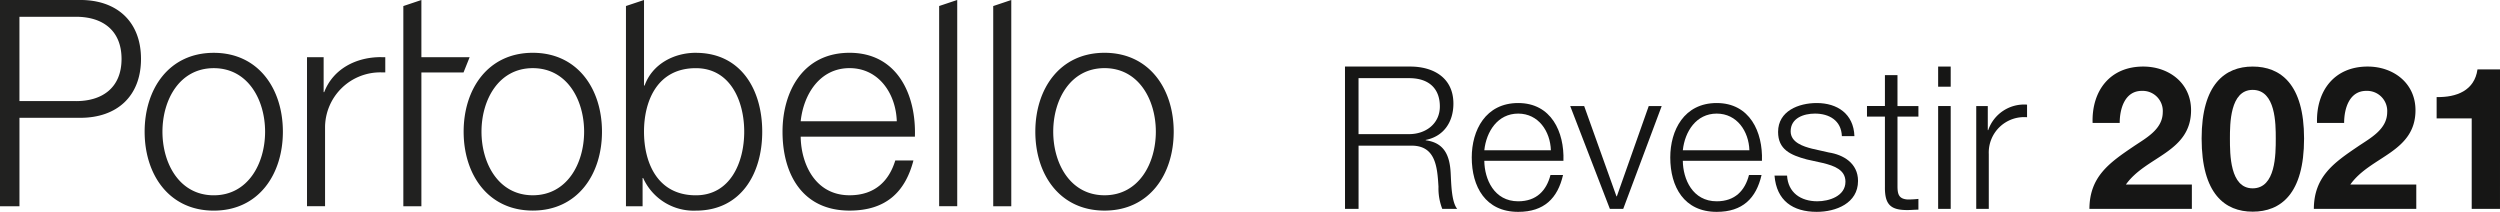
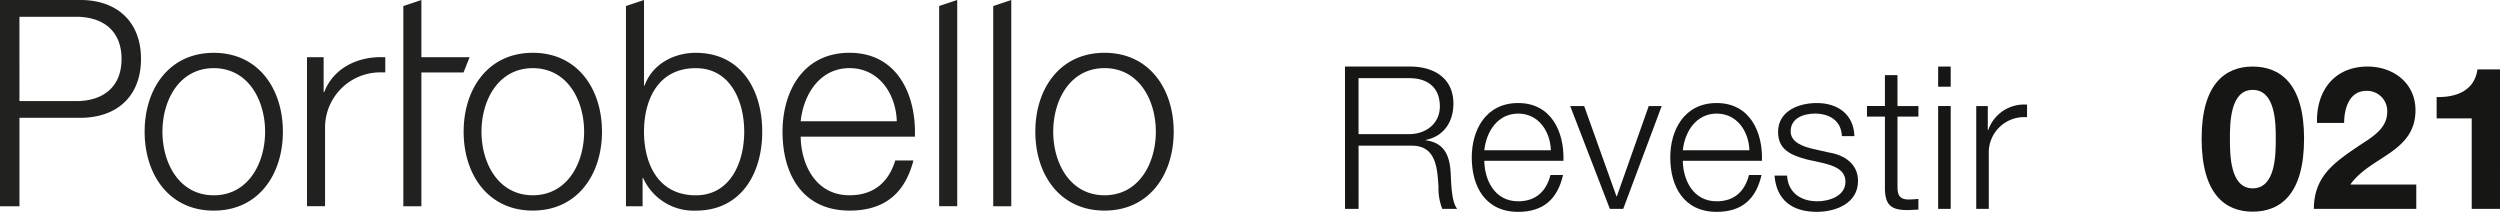
<svg xmlns="http://www.w3.org/2000/svg" width="415.432" height="35.205" viewBox="0 0 415.432 35.205">
  <g id="portobello-revestir-logo" transform="translate(-66 -26)">
    <g id="Grupo_6920" data-name="Grupo 6920" transform="translate(66 26)" opacity="0.95">
      <path id="Caminho_3400" data-name="Caminho 3400" d="M500.227,678.549c-7.443,0-11.487,6-11.487,13.108s4.044,13.114,11.487,13.114,11.486-6.017,11.486-13.114-4.04-13.108-11.486-13.108m0,23.675c-5.7,0-8.526-5.283-8.526-10.568s2.83-10.558,8.526-10.558,8.531,5.286,8.531,10.558-2.83,10.568-8.531,10.568m-22.166-32.453H464.706v34.276h3.234v-14.7h10.12c6.079,0,10.077-3.588,10.077-9.785s-4-9.794-10.077-9.794m-.724,16.8h-9.4V672.559h9.4c4.472,0,7.568,2.3,7.568,7.006s-3.1,7.007-7.568,7.007m50.735-7.3h.658V681.8h-.586a9.176,9.176,0,0,0-9.421,9.027v13.214h-3v-24.77h2.764v5.807h.095c1.466-3.827,5.273-5.837,9.493-5.813m25.166-.721c-7.434,0-11.49,6-11.49,13.11s4.056,13.109,11.49,13.109,11.5-6.008,11.5-13.109-4.053-13.11-11.5-13.11m0,23.675c-5.687,0-8.523-5.282-8.523-10.565s2.836-10.558,8.523-10.558c5.706,0,8.532,5.286,8.532,10.558s-2.826,10.565-8.532,10.565m95.009-23.675c-7.444,0-11.5,6-11.5,13.108s4.053,13.114,11.5,13.114,11.495-6.017,11.495-13.114-4.052-13.108-11.495-13.108m0,23.675c-5.7,0-8.525-5.283-8.525-10.568s2.829-10.558,8.525-10.558,8.526,5.286,8.526,10.558-2.826,10.568-8.526,10.568m-42.371-23.675c-7.834,0-11.139,6.578-11.139,13.108,0,7.057,3.305,13.114,11.139,13.114,6.01,0,9.244-3.056,10.615-8.332h-3.016c-1.05,3.44-3.419,5.785-7.6,5.785-5.781,0-8.072-5.331-8.119-9.742h18.979c.235-6.968-2.922-13.933-10.86-13.933m-8.119,11.375c.479-4.508,3.2-8.826,8.119-8.826,4.888,0,7.706,4.27,7.851,8.826Zm23.008-19.147,3.006-1.006v34.275h-3.006V670.777Zm-40.426,7.772c-3.659,0-7.237,1.875-8.516,5.436h-.1V669.771l-3,1v33.274h2.763v-4.7h.089a9.2,9.2,0,0,0,8.759,5.427c7.47,0,11.033-6.1,11.033-13.114s-3.562-13.108-11.033-13.108m0,23.675c-6.387,0-8.613-5.423-8.613-10.568s2.226-10.558,8.613-10.558c5.708,0,8.04,5.419,8.04,10.558s-2.332,10.568-8.04,10.568m49.418-31.448,3-1.006v34.275h-3V670.777Zm-87.007,8.5-1.016,2.538h-7v22.234h-3V670.777l3-1.006v9.5Z" transform="translate(-464.706 -669.771)" fill="#161615" />
    </g>
    <g id="Grupo_6921" data-name="Grupo 6921" transform="translate(289.5 37.06)">
      <path id="Caminho_3401" data-name="Caminho 3401" d="M615.491,677.539h10.83c3.908,0,7.187,1.89,7.187,6.16,0,2.983-1.557,5.432-4.6,6.03v.064c3.08.4,3.975,2.519,4.14,5.333.1,1.625.1,4.869,1.093,6.061h-2.484a9.353,9.353,0,0,1-.629-3.676c-.2-3.312-.464-6.988-4.736-6.823h-8.545v10.5h-2.252Zm2.252,11.228h8.413c2.749,0,5.1-1.72,5.1-4.6s-1.722-4.7-5.1-4.7h-8.413Z" transform="translate(-615.491 -677.539)" fill="#161615" />
      <path id="Caminho_3402" data-name="Caminho 3402" d="M627.118,689.889c.033,3.047,1.623,6.724,5.63,6.724,3.047,0,4.7-1.789,5.366-4.37H640.2c-.894,3.873-3.146,6.125-7.452,6.125-5.432,0-7.717-4.173-7.717-9.042,0-4.5,2.285-9.042,7.717-9.042,5.5,0,7.684,4.8,7.518,9.6Zm11.062-1.755c-.1-3.146-2.053-6.094-5.432-6.094-3.411,0-5.3,2.983-5.63,6.094Z" transform="translate(-603.966 -674.223)" fill="#161615" />
      <path id="Caminho_3403" data-name="Caminho 3403" d="M632.441,680.51h2.319l5.365,15h.066l5.3-15h2.153L641.251,697.6h-2.219Z" transform="translate(-595.015 -673.95)" fill="#161615" />
      <path id="Caminho_3404" data-name="Caminho 3404" d="M642.057,689.889c.033,3.047,1.623,6.724,5.631,6.724,3.047,0,4.7-1.789,5.365-4.37h2.087c-.894,3.873-3.147,6.125-7.452,6.125-5.432,0-7.717-4.173-7.717-9.042,0-4.5,2.285-9.042,7.717-9.042,5.5,0,7.684,4.8,7.518,9.6Zm11.063-1.755c-.1-3.146-2.054-6.094-5.432-6.094-3.411,0-5.3,2.983-5.631,6.094Z" transform="translate(-585.918 -674.223)" fill="#161615" />
      <path id="Caminho_3405" data-name="Caminho 3405" d="M659.011,685.784c-.1-2.584-2.087-3.745-4.471-3.745-1.855,0-4.041.729-4.041,2.948,0,1.855,2.12,2.519,3.544,2.881l2.782.629c2.385.364,4.869,1.755,4.869,4.738,0,3.707-3.677,5.131-6.856,5.131-3.974,0-6.69-1.855-7.022-6.028H649.9c.166,2.818,2.252,4.273,5.035,4.273,1.954,0,4.67-.861,4.67-3.246,0-1.985-1.855-2.65-3.743-3.113l-2.683-.594c-2.716-.729-4.769-1.656-4.769-4.573,0-3.475,3.411-4.8,6.425-4.8,3.412,0,6.128,1.791,6.26,5.5Z" transform="translate(-576.441 -674.223)" fill="#161615" />
      <path id="Caminho_3406" data-name="Caminho 3406" d="M659.844,683.319h3.478v1.755h-3.478V696.6c0,1.356.2,2.151,1.689,2.25a15.671,15.671,0,0,0,1.788-.1v1.789c-.629,0-1.225.066-1.855.066-2.782,0-3.743-.927-3.71-3.842V685.074h-2.981v-1.755h2.981v-5.134h2.087Z" transform="translate(-568.033 -676.759)" fill="#161615" />
      <path id="Caminho_3407" data-name="Caminho 3407" d="M660.131,677.539h2.087v3.347h-2.087Zm0,6.56h2.087v17.088h-2.087Z" transform="translate(-561.564 -677.539)" fill="#161615" />
      <path id="Caminho_3408" data-name="Caminho 3408" d="M663,680.641h1.919v4.008h.068a6.31,6.31,0,0,1,6.457-4.24V682.5a5.887,5.887,0,0,0-6.359,6.125v9.108H663Z" transform="translate(-558.103 -674.081)" fill="#161615" />
-       <path id="Caminho_3409" data-name="Caminho 3409" d="M672.045,686.912c-.166-5.3,2.848-9.373,8.413-9.373,4.24,0,7.949,2.718,7.949,7.256,0,3.478-1.855,5.4-4.14,7.02s-5,2.947-6.69,5.332h10.963v4.041H671.515c.033-5.363,3.312-7.651,7.32-10.365,2.053-1.393,4.836-2.815,4.869-5.664a3.348,3.348,0,0,0-3.478-3.579c-2.782,0-3.677,2.883-3.677,5.332Z" transform="translate(-547.812 -677.539)" fill="#161615" />
      <path id="Caminho_3410" data-name="Caminho 3410" d="M688.439,677.539c4.637,0,8.545,2.917,8.545,11.957,0,9.24-3.908,12.155-8.545,12.155-4.57,0-8.479-2.915-8.479-12.155C679.96,680.456,683.868,677.539,688.439,677.539Zm0,20.237c3.842,0,3.842-5.661,3.842-8.28,0-2.416,0-8.081-3.842-8.081-3.776,0-3.776,5.666-3.776,8.081C684.663,692.114,684.663,697.776,688.439,697.776Z" transform="translate(-537.61 -677.539)" fill="#161615" />
      <path id="Caminho_3411" data-name="Caminho 3411" d="M688.935,686.912c-.166-5.3,2.848-9.373,8.412-9.373,4.24,0,7.949,2.718,7.949,7.256,0,3.478-1.854,5.4-4.14,7.02s-5,2.947-6.69,5.332h10.963v4.041H688.405c.033-5.363,3.312-7.651,7.32-10.365,2.053-1.393,4.835-2.815,4.869-5.664a3.348,3.348,0,0,0-3.478-3.579c-2.782,0-3.677,2.883-3.677,5.332Z" transform="translate(-527.408 -677.539)" fill="#161615" />
      <path id="Caminho_3412" data-name="Caminho 3412" d="M708.177,700.933h-4.7V685.9h-5.829v-3.546c3.279.069,6.293-1.058,6.79-4.6h3.743Z" transform="translate(-516.246 -677.285)" fill="#161615" />
    </g>
  </g>
</svg>